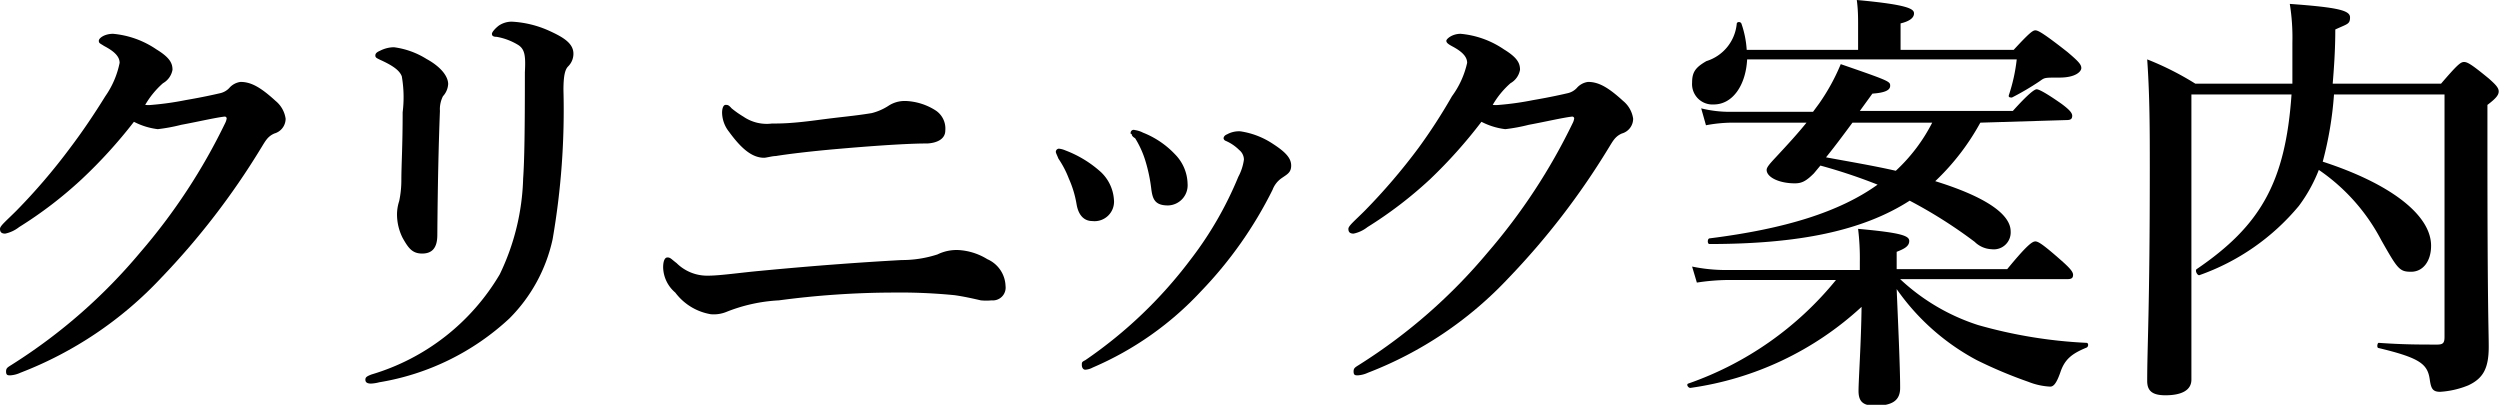
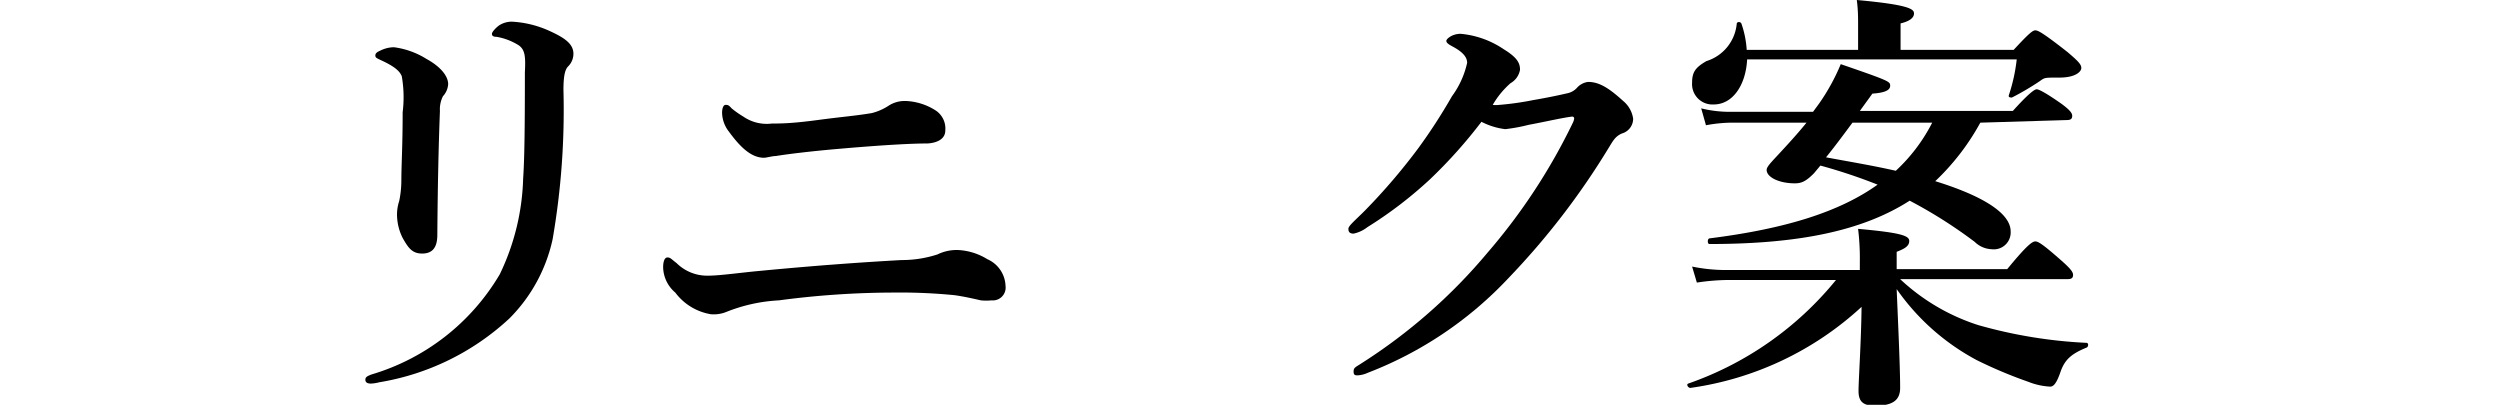
<svg xmlns="http://www.w3.org/2000/svg" width="115.36" height="18.68" viewBox="0 0 115.36 18.68">
  <title>アセット 5</title>
  <g id="レイヤー_2" data-name="レイヤー 2">
    <g id="layer_1" data-name="layer 1">
-       <path d="M13.18,5.48a.71.71,0,0,1-.52.68c-.32.14-.42.36-.62.68a34.48,34.48,0,0,1-4.62,6A17.51,17.51,0,0,1,.94,17.2a1.31,1.31,0,0,1-.46.12c-.12,0-.2,0-.2-.18s.1-.2.34-.36a25.28,25.28,0,0,0,5.84-5.12,27.37,27.37,0,0,0,3.94-6,.65.65,0,0,0,.06-.2.09.09,0,0,0-.1-.08c-.48.06-1.14.22-2,.38a8.16,8.16,0,0,1-1.08.2,3.22,3.22,0,0,1-1.1-.34A22.45,22.45,0,0,1,3.78,8.26a18.92,18.92,0,0,1-2.9,2.22,1.55,1.55,0,0,1-.64.3c-.18,0-.24-.08-.24-.22s.28-.36.76-.84a27.94,27.94,0,0,0,2.48-2.9c.56-.74,1.1-1.54,1.62-2.38A4.09,4.09,0,0,0,5.52,2.9c0-.34-.34-.58-.72-.78C4.62,2,4.56,2,4.56,1.88s.26-.32.66-.32a4.22,4.22,0,0,1,2,.72c.62.38.74.64.74.94a.89.89,0,0,1-.44.62,4,4,0,0,0-.82,1,1.32,1.32,0,0,0,.3,0,13.55,13.55,0,0,0,1.56-.22c.82-.14,1.34-.26,1.6-.32a.82.82,0,0,0,.42-.24.83.83,0,0,1,.52-.28c.48,0,.92.24,1.62.88A1.29,1.29,0,0,1,13.18,5.48Z" />
      <path d="M23.92,2.08a2.84,2.84,0,0,0-1-.38c-.18,0-.22-.06-.22-.14s.16-.26.32-.38a1.06,1.06,0,0,1,.6-.18,4.76,4.76,0,0,1,1.72.42c.66.3,1.12.58,1.12,1.06a.82.82,0,0,1-.24.58c-.14.14-.22.4-.22,1.1a34.89,34.89,0,0,1-.5,6.88,7.38,7.38,0,0,1-2,3.66,11.58,11.58,0,0,1-6,2.94,1.78,1.78,0,0,1-.38.06c-.18,0-.26-.06-.26-.18s.08-.16.28-.24a10.25,10.25,0,0,0,5.92-4.62,10.83,10.83,0,0,0,1.08-4.42c.06-.86.08-2.22.08-4.9C24.26,2.58,24.22,2.28,23.92,2.08ZM18.54,3.52c-.1-.26-.38-.48-1-.76-.16-.08-.22-.1-.22-.2s.08-.16.22-.22a1.43,1.43,0,0,1,.64-.16,3.74,3.74,0,0,1,1.5.54c.66.36,1,.8,1,1.16a.9.9,0,0,1-.24.56,1.33,1.33,0,0,0-.14.68c-.06,1.58-.1,3.26-.12,5.72,0,.6-.24.86-.7.86s-.64-.26-.9-.72a2.42,2.42,0,0,1-.26-1.12,2,2,0,0,1,.1-.58,4.68,4.68,0,0,0,.1-.92c0-.76.06-1.58.06-3.18A5.6,5.6,0,0,0,18.54,3.52Z" />
      <path d="M32.8,14.5a2.58,2.58,0,0,1-1.64-1,1.57,1.57,0,0,1-.56-1.16c0-.26.06-.46.2-.46s.18.08.42.26a2,2,0,0,0,1.46.58c.54,0,1.5-.14,2.38-.22,2.72-.26,4.76-.4,6.54-.5a5.31,5.31,0,0,0,1.66-.26,2,2,0,0,1,1-.2,2.83,2.83,0,0,1,1.3.42,1.4,1.4,0,0,1,.84,1.24.59.59,0,0,1-.64.66,2.57,2.57,0,0,1-.5,0c-.26-.06-.78-.18-1.22-.24a26,26,0,0,0-2.88-.12,40.61,40.61,0,0,0-5.22.36,7.57,7.57,0,0,0-2.44.54A1.55,1.55,0,0,1,32.8,14.5Zm9-9.84a2.76,2.76,0,0,1,1.38.44,1,1,0,0,1,.44.92c0,.44-.46.58-.82.6-.68,0-1.92.06-4,.24-1.42.12-2.52.26-3,.34-.16,0-.44.08-.54.08-.58,0-1.08-.46-1.62-1.2a1.45,1.45,0,0,1-.32-.88c0-.2.06-.36.16-.36s.14,0,.28.16a4.49,4.49,0,0,0,.54.38,1.9,1.9,0,0,0,1.32.32c.4,0,.9,0,2.1-.16s1.64-.18,2.5-.32A2.53,2.53,0,0,0,41,4.88,1.36,1.36,0,0,1,41.76,4.66Z" />
-       <path d="M48.72,7a.15.15,0,0,1,.14-.14,1,1,0,0,1,.3.08,5.17,5.17,0,0,1,1.64,1,1.92,1.92,0,0,1,.6,1.26.9.9,0,0,1-1,1c-.32,0-.62-.2-.72-.76a4.81,4.81,0,0,0-.36-1.2,4.45,4.45,0,0,0-.48-.92C48.76,7.12,48.72,7.06,48.72,7Zm8.46-.08a2,2,0,0,0-.62-.42.15.15,0,0,1-.1-.12s0-.12.16-.18a1.13,1.13,0,0,1,.62-.14,3.69,3.69,0,0,1,1.5.58c.62.4.84.68.84,1s-.18.4-.44.58a1.15,1.15,0,0,0-.42.54,18.8,18.8,0,0,1-3.3,4.68,14.73,14.73,0,0,1-5,3.52.81.81,0,0,1-.34.1c-.1,0-.16-.1-.16-.22s0-.14.16-.22A20.66,20.66,0,0,0,54.92,12a16.6,16.6,0,0,0,2.22-3.84,2.33,2.33,0,0,0,.26-.8A.58.58,0,0,0,57.18,6.92Zm-5-.74A.14.14,0,0,1,52.36,6a1.17,1.17,0,0,1,.38.12,4.1,4.1,0,0,1,1.48,1,2,2,0,0,1,.58,1.36.93.93,0,0,1-.9,1c-.62,0-.72-.3-.78-.8a7.39,7.39,0,0,0-.28-1.3,4.39,4.39,0,0,0-.46-1C52.28,6.32,52.22,6.26,52.22,6.18Z" />
      <path d="M75.36,5.48a.71.71,0,0,1-.52.68c-.32.14-.42.36-.62.68a34.48,34.48,0,0,1-4.62,6,17.51,17.51,0,0,1-6.48,4.36,1.31,1.31,0,0,1-.46.12c-.12,0-.2,0-.2-.18s.1-.2.34-.36a25.28,25.28,0,0,0,5.84-5.12,27.37,27.37,0,0,0,3.94-6,.65.65,0,0,0,.06-.2.09.09,0,0,0-.1-.08c-.48.06-1.14.22-2,.38a8.16,8.16,0,0,1-1.08.2,3.22,3.22,0,0,1-1.1-.34A22.45,22.45,0,0,1,66,8.26a18.92,18.92,0,0,1-2.9,2.22,1.55,1.55,0,0,1-.64.3c-.18,0-.24-.08-.24-.22s.28-.36.76-.84a27.94,27.94,0,0,0,2.48-2.9C66,6.08,66.52,5.28,67,4.44A4.09,4.09,0,0,0,67.7,2.9c0-.34-.34-.58-.72-.78-.18-.1-.24-.16-.24-.24s.26-.32.66-.32a4.22,4.22,0,0,1,2,.72c.62.38.74.64.74.94a.89.89,0,0,1-.44.62,4,4,0,0,0-.82,1,1.32,1.32,0,0,0,.3,0,13.55,13.55,0,0,0,1.56-.22c.82-.14,1.34-.26,1.6-.32a.82.82,0,0,0,.42-.24.83.83,0,0,1,.52-.28c.48,0,.92.24,1.62.88A1.29,1.29,0,0,1,75.36,5.48Z" />
      <path d="M87.68,12.88A9.51,9.51,0,0,0,91.28,15a22,22,0,0,0,5,.82c.1,0,.1.18,0,.22-.68.28-1,.54-1.2,1.12s-.34.68-.48.68a3.12,3.12,0,0,1-1-.22,20.82,20.82,0,0,1-2.38-1,10.57,10.57,0,0,1-3.7-3.28c.06,1.46.16,3.58.16,4.56,0,.58-.36.82-1.16.82-.54,0-.76-.18-.76-.68s.12-2.2.14-3.88a14.63,14.63,0,0,1-7.9,3.74c-.1,0-.2-.16-.1-.2a15.25,15.25,0,0,0,6.82-4.78h-5a9.92,9.92,0,0,0-1.42.12l-.22-.74a7.74,7.74,0,0,0,1.54.16h6.2V12.1a11.37,11.37,0,0,0-.08-1.54c2,.18,2.36.32,2.36.56s-.22.36-.58.5v.8h5.1c.92-1.12,1.16-1.28,1.3-1.28s.38.16,1.22.9c.36.32.52.5.52.64s-.06.2-.26.2ZM92.92,2.3c.72-.78.88-.9,1-.9s.36.12,1.48,1c.52.44.64.58.64.74s-.26.44-1,.44-.68,0-.94.18a12.47,12.47,0,0,1-1.26.74c-.08,0-.18,0-.14-.12a7.9,7.9,0,0,0,.36-1.64H80.62c-.06,1.18-.66,2.08-1.54,2.08a.94.94,0,0,1-1-1c0-.48.14-.7.66-1A2,2,0,0,0,80.14,1.1c0-.1.18-.12.22,0A4.54,4.54,0,0,1,80.6,2.3h5.14V1.12c0-.28,0-.68-.06-1.12,2.42.22,2.64.42,2.64.62s-.2.36-.62.46V2.3ZM91.38,5.66a10.94,10.94,0,0,1-2.08,2.7c2.26.7,3.48,1.5,3.48,2.32a.78.78,0,0,1-.88.82,1.18,1.18,0,0,1-.78-.34,21.9,21.9,0,0,0-3-1.9c-2.18,1.4-5.14,2-9.24,2-.1,0-.1-.24,0-.26,3.5-.44,6-1.22,7.76-2.48A24.9,24.9,0,0,0,84,7.64l-.3.36c-.36.36-.56.46-.88.46-.72,0-1.3-.28-1.3-.62,0-.12.14-.28.42-.58.54-.58,1-1.08,1.42-1.6H79.88a6.71,6.71,0,0,0-1.16.12L78.5,5a5.46,5.46,0,0,0,1.3.16h3.86l.28-.38a9.51,9.51,0,0,0,1-1.82c2.26.78,2.28.8,2.28,1s-.24.32-.82.36l-.58.8h7.06c.72-.8,1-1,1.1-1s.42.16,1.16.68c.32.24.48.4.48.54s-.06.2-.26.2Zm-5.9,0c-.4.54-.8,1.08-1.22,1.6,1.08.2,2.16.38,3.22.62a7.94,7.94,0,0,0,1.68-2.22Z" />
-       <path d="M107.7,4.36a16.46,16.46,0,0,1-.52,3.1c3.08,1,5,2.44,5,3.88,0,.72-.38,1.2-.92,1.2s-.62-.12-1.38-1.46A8.94,8.94,0,0,0,107,7.84a7.06,7.06,0,0,1-.92,1.66,10.51,10.51,0,0,1-4.6,3.2c-.1,0-.2-.22-.12-.28,2.94-2,4.1-4,4.38-8.06h-4.62V17.52c0,.48-.44.72-1.2.72-.6,0-.84-.2-.84-.66,0-1.64.12-3.28.12-9.84,0-1.64,0-3.3-.12-5a13.59,13.59,0,0,1,2.22,1.12h4.48c0-.58,0-1.22,0-1.9a9.71,9.71,0,0,0-.12-1.78c2.22.16,2.78.3,2.78.62s-.12.3-.68.56c0,.94-.06,1.78-.12,2.5h5c.74-.86.9-1,1.06-1s.36.12,1.14.76c.34.3.46.44.46.6s-.12.32-.52.62V6.72c0,7.6.06,8.48.06,9.28,0,1-.26,1.46-.94,1.78a4.11,4.11,0,0,1-1.3.3c-.34,0-.42-.14-.48-.56-.1-.72-.44-1-2.36-1.46-.1,0-.06-.24,0-.24,1.12.08,1.88.08,2.7.08.28,0,.34-.08.34-.36V4.36Z" />
    </g>
  </g>
</svg>